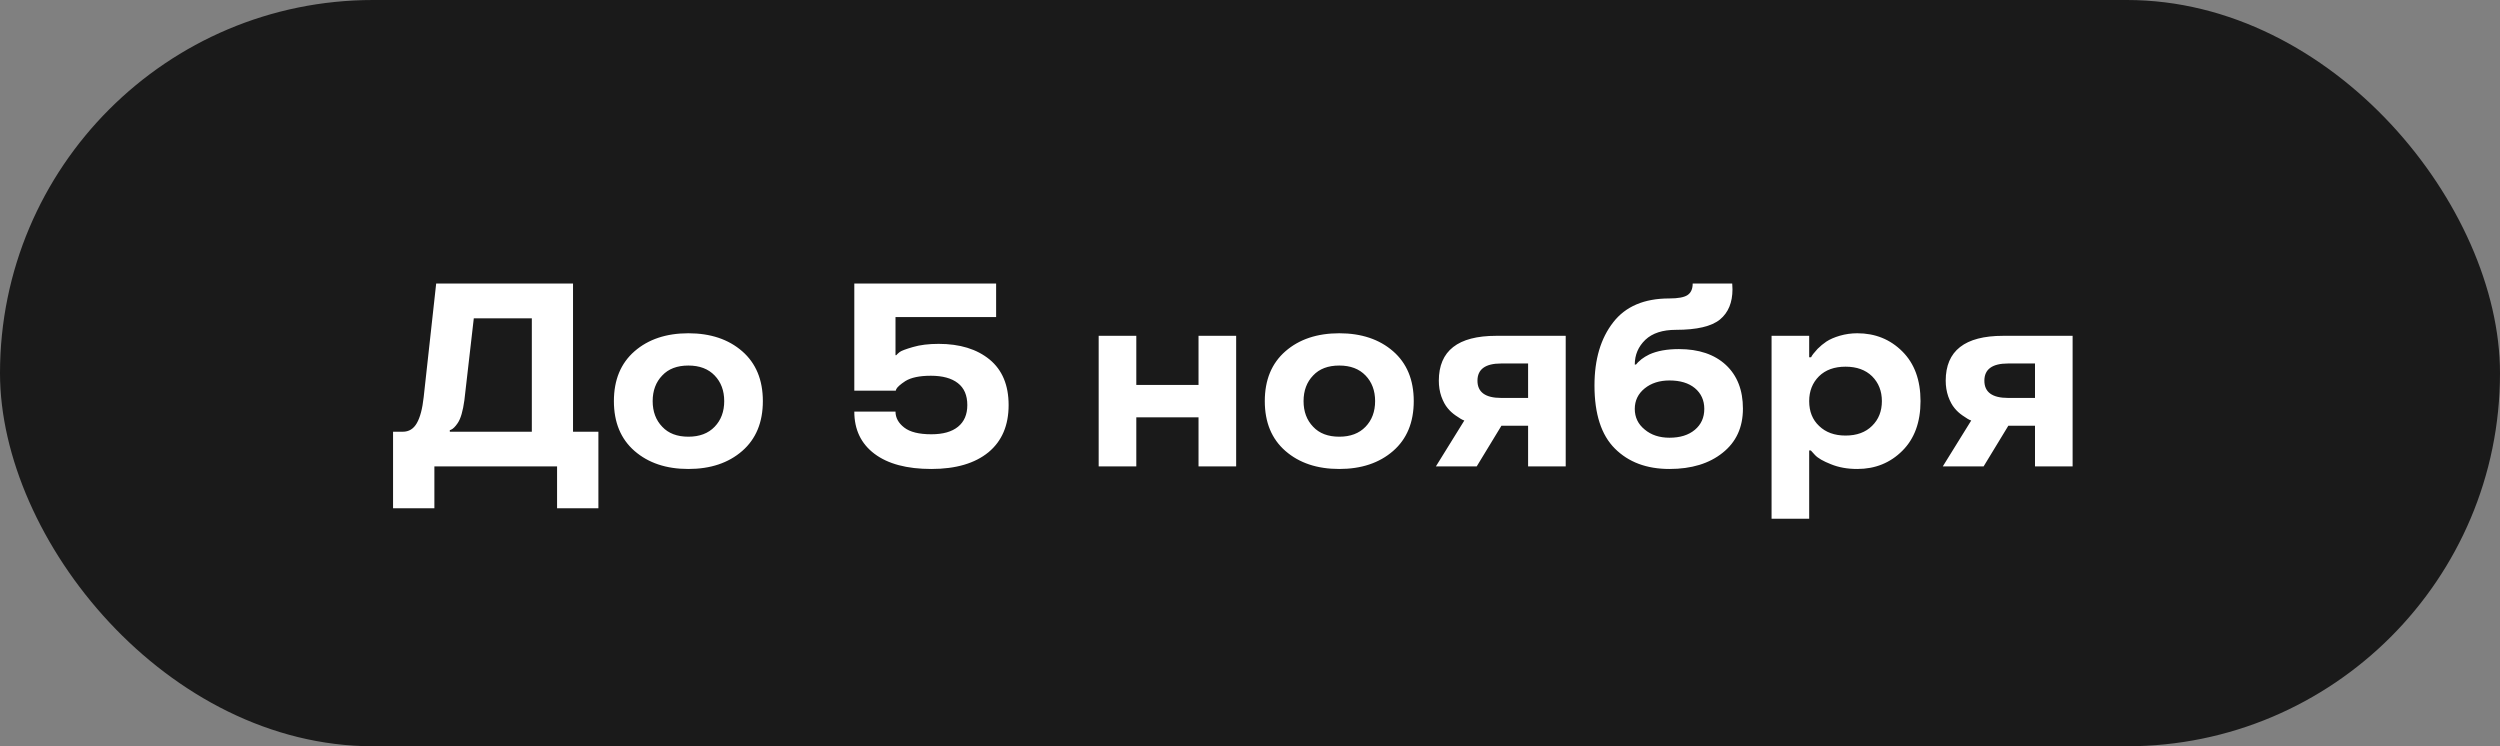
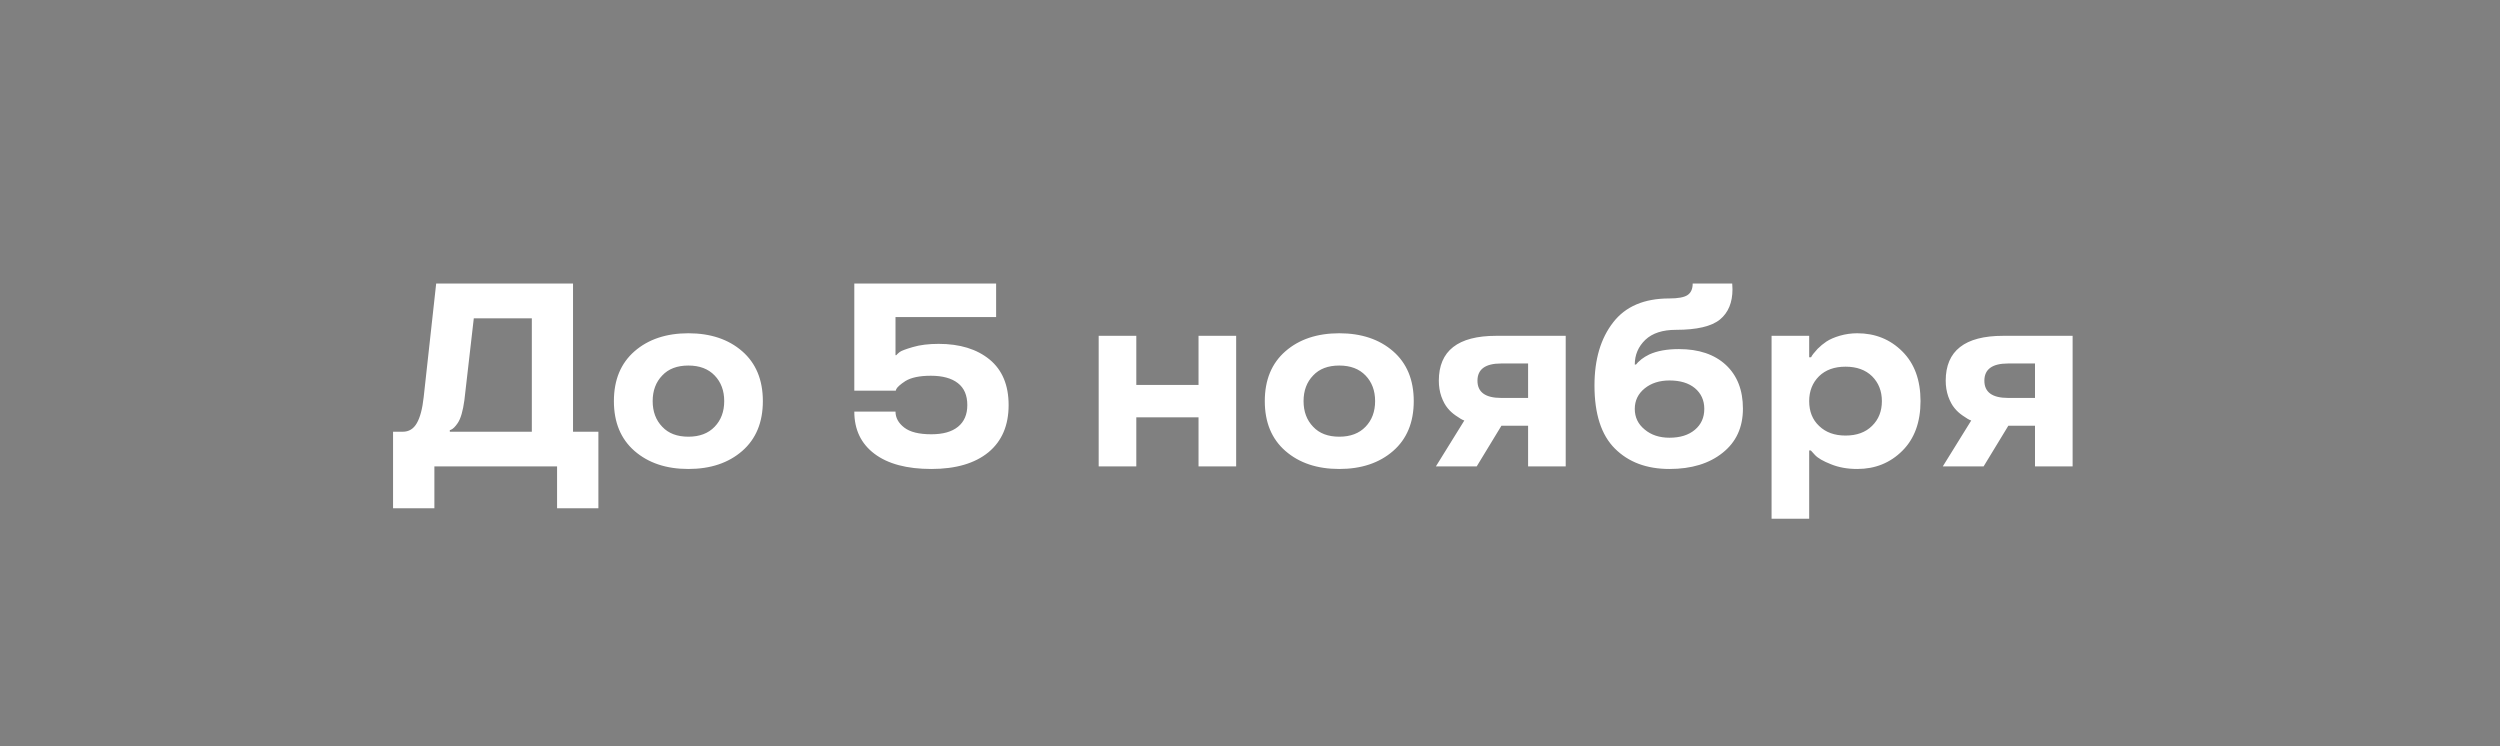
<svg xmlns="http://www.w3.org/2000/svg" width="134" height="40" viewBox="0 0 134 40" fill="none">
  <rect x="0" y="0" width="134" height="40" fill="#808080" stroke="none" />
-   <rect width="134" height="40" rx="20" fill="#1A1A1A" />
-   <path d="M23.283 27.242H21.068V23.141H21.588C21.916 23.141 22.167 22.988 22.34 22.683C22.518 22.377 22.641 21.912 22.709 21.288L23.379 15.197H30.714V23.141H32.074V27.242H29.859V25H23.283V27.242ZM24.11 23.052V23.141H28.506V17.064H25.395L24.89 21.459C24.812 22.033 24.694 22.439 24.534 22.676C24.402 22.872 24.279 22.992 24.165 23.038L24.11 23.052ZM36.897 25.137C35.712 25.137 34.751 24.815 34.012 24.173C33.274 23.53 32.905 22.639 32.905 21.5C32.905 20.361 33.274 19.47 34.012 18.827C34.751 18.185 35.712 17.863 36.897 17.863C38.082 17.863 39.044 18.185 39.782 18.827C40.52 19.47 40.889 20.361 40.889 21.5C40.889 22.639 40.52 23.53 39.782 24.173C39.044 24.815 38.082 25.137 36.897 25.137ZM36.897 23.407C37.494 23.407 37.964 23.23 38.305 22.874C38.647 22.519 38.818 22.061 38.818 21.5C38.818 20.939 38.647 20.481 38.305 20.126C37.964 19.77 37.494 19.593 36.897 19.593C36.295 19.593 35.828 19.77 35.496 20.126C35.154 20.481 34.983 20.939 34.983 21.5C34.983 22.061 35.154 22.519 35.496 22.874C35.828 23.23 36.295 23.407 36.897 23.407ZM50.309 18.431C51.449 18.431 52.36 18.711 53.044 19.271C53.723 19.832 54.062 20.645 54.062 21.712C54.062 22.801 53.702 23.644 52.982 24.241C52.253 24.838 51.232 25.137 49.92 25.137C48.607 25.137 47.591 24.866 46.871 24.323C46.151 23.781 45.791 23.027 45.791 22.061H47.999C47.999 22.389 48.154 22.674 48.464 22.915C48.774 23.157 49.259 23.277 49.92 23.277C50.544 23.277 51.02 23.143 51.349 22.874C51.681 22.605 51.848 22.218 51.848 21.712C51.848 21.188 51.679 20.796 51.342 20.536C51.005 20.272 50.521 20.14 49.892 20.14C49.291 20.14 48.835 20.235 48.525 20.427C48.261 20.6 48.099 20.744 48.04 20.857L48.013 20.939H45.791V15.197H53.392V16.995H47.999V19.039H48.04C48.072 18.998 48.133 18.941 48.224 18.868C48.307 18.804 48.541 18.715 48.929 18.602C49.311 18.488 49.772 18.431 50.309 18.431ZM66.258 25H64.241V22.368H60.906V25H58.889V18H60.906V20.632H64.241V18H66.258V25ZM71.785 25.137C70.6 25.137 69.638 24.815 68.9 24.173C68.162 23.53 67.793 22.639 67.793 21.5C67.793 20.361 68.162 19.47 68.9 18.827C69.638 18.185 70.6 17.863 71.785 17.863C72.97 17.863 73.931 18.185 74.67 18.827C75.408 19.47 75.777 20.361 75.777 21.5C75.777 22.639 75.408 23.53 74.67 24.173C73.931 24.815 72.97 25.137 71.785 25.137ZM71.785 23.407C72.382 23.407 72.851 23.23 73.193 22.874C73.535 22.519 73.706 22.061 73.706 21.5C73.706 20.939 73.535 20.481 73.193 20.126C72.851 19.77 72.382 19.593 71.785 19.593C71.183 19.593 70.716 19.77 70.384 20.126C70.042 20.481 69.871 20.939 69.871 21.5C69.871 22.061 70.042 22.519 70.384 22.874C70.716 23.23 71.183 23.407 71.785 23.407ZM79.151 25H76.963L78.488 22.539C78.397 22.516 78.239 22.425 78.016 22.266C77.852 22.152 77.713 22.024 77.599 21.883C77.467 21.728 77.353 21.518 77.257 21.254C77.166 20.99 77.121 20.707 77.121 20.406C77.121 18.802 78.146 18 80.197 18H83.922V25H81.906V22.819H80.477L79.151 25ZM81.906 19.483H80.463C79.616 19.483 79.192 19.791 79.192 20.406C79.192 21.021 79.616 21.329 80.463 21.329H81.906V19.483ZM87.624 19.538H87.692C87.734 19.474 87.832 19.379 87.986 19.251C88.105 19.16 88.244 19.076 88.403 18.998C88.823 18.807 89.351 18.711 89.989 18.711C91.056 18.711 91.894 18.994 92.505 19.559C93.116 20.128 93.421 20.91 93.421 21.903C93.421 22.906 93.059 23.694 92.334 24.269C91.614 24.847 90.664 25.137 89.484 25.137C88.262 25.137 87.287 24.772 86.558 24.043C85.829 23.318 85.464 22.19 85.464 20.659C85.464 19.26 85.799 18.132 86.469 17.275C87.13 16.423 88.13 15.997 89.47 15.997C89.939 15.997 90.265 15.938 90.447 15.819C90.634 15.696 90.728 15.489 90.728 15.197H92.847C92.856 15.389 92.861 15.491 92.861 15.505C92.861 16.216 92.637 16.756 92.191 17.125C91.739 17.494 90.953 17.679 89.832 17.679C89.117 17.679 88.57 17.856 88.192 18.212C87.813 18.576 87.624 19.019 87.624 19.538ZM89.484 23.462C90.053 23.462 90.507 23.321 90.844 23.038C91.181 22.756 91.35 22.382 91.35 21.917C91.35 21.457 91.181 21.085 90.844 20.803C90.511 20.529 90.058 20.393 89.484 20.393C88.95 20.393 88.508 20.534 88.157 20.816C87.802 21.104 87.624 21.47 87.624 21.917C87.624 22.368 87.802 22.737 88.157 23.024C88.504 23.316 88.946 23.462 89.484 23.462ZM101.969 18.841C102.617 19.488 102.94 20.374 102.94 21.5C102.94 22.626 102.617 23.512 101.969 24.159C101.318 24.811 100.511 25.137 99.55 25.137C99.021 25.137 98.552 25.052 98.141 24.884C97.722 24.72 97.435 24.553 97.28 24.385L97.061 24.145H96.972V27.803H94.956V18H96.972V19.148H97.075C97.121 19.048 97.237 18.898 97.424 18.697C97.569 18.551 97.727 18.422 97.895 18.308C98.082 18.185 98.324 18.08 98.62 17.993C98.921 17.907 99.231 17.863 99.55 17.863C100.511 17.863 101.318 18.189 101.969 18.841ZM100.343 22.826C100.693 22.484 100.869 22.042 100.869 21.5C100.869 20.962 100.693 20.518 100.343 20.167C99.992 19.825 99.518 19.654 98.921 19.654C98.324 19.654 97.85 19.825 97.499 20.167C97.148 20.518 96.972 20.962 96.972 21.5C96.972 22.056 97.15 22.5 97.506 22.833C97.861 23.175 98.333 23.346 98.921 23.346C99.522 23.346 99.996 23.172 100.343 22.826ZM106.321 25H104.133L105.658 22.539C105.566 22.516 105.409 22.425 105.186 22.266C105.022 22.152 104.883 22.024 104.769 21.883C104.637 21.728 104.523 21.518 104.427 21.254C104.336 20.99 104.29 20.707 104.29 20.406C104.29 18.802 105.316 18 107.367 18H111.092V25H109.076V22.819H107.647L106.321 25ZM109.076 19.483H107.633C106.786 19.483 106.362 19.791 106.362 20.406C106.362 21.021 106.786 21.329 107.633 21.329H109.076V19.483Z" fill="white" />
+   <path d="M23.283 27.242H21.068V23.141H21.588C21.916 23.141 22.167 22.988 22.34 22.683C22.518 22.377 22.641 21.912 22.709 21.288L23.379 15.197H30.714V23.141H32.074V27.242H29.859V25H23.283V27.242ZM24.11 23.052V23.141H28.506V17.064H25.395L24.89 21.459C24.812 22.033 24.694 22.439 24.534 22.676C24.402 22.872 24.279 22.992 24.165 23.038L24.11 23.052ZM36.897 25.137C35.712 25.137 34.751 24.815 34.012 24.173C33.274 23.53 32.905 22.639 32.905 21.5C32.905 20.361 33.274 19.47 34.012 18.827C34.751 18.185 35.712 17.863 36.897 17.863C38.082 17.863 39.044 18.185 39.782 18.827C40.52 19.47 40.889 20.361 40.889 21.5C40.889 22.639 40.52 23.53 39.782 24.173C39.044 24.815 38.082 25.137 36.897 25.137ZM36.897 23.407C37.494 23.407 37.964 23.23 38.305 22.874C38.647 22.519 38.818 22.061 38.818 21.5C38.818 20.939 38.647 20.481 38.305 20.126C37.964 19.77 37.494 19.593 36.897 19.593C36.295 19.593 35.828 19.77 35.496 20.126C35.154 20.481 34.983 20.939 34.983 21.5C34.983 22.061 35.154 22.519 35.496 22.874C35.828 23.23 36.295 23.407 36.897 23.407ZM50.309 18.431C51.449 18.431 52.36 18.711 53.044 19.271C53.723 19.832 54.062 20.645 54.062 21.712C54.062 22.801 53.702 23.644 52.982 24.241C52.253 24.838 51.232 25.137 49.92 25.137C48.607 25.137 47.591 24.866 46.871 24.323C46.151 23.781 45.791 23.027 45.791 22.061H47.999C47.999 22.389 48.154 22.674 48.464 22.915C48.774 23.157 49.259 23.277 49.92 23.277C50.544 23.277 51.02 23.143 51.349 22.874C51.681 22.605 51.848 22.218 51.848 21.712C51.848 21.188 51.679 20.796 51.342 20.536C51.005 20.272 50.521 20.14 49.892 20.14C49.291 20.14 48.835 20.235 48.525 20.427C48.261 20.6 48.099 20.744 48.04 20.857L48.013 20.939H45.791V15.197H53.392V16.995H47.999V19.039H48.04C48.072 18.998 48.133 18.941 48.224 18.868C48.307 18.804 48.541 18.715 48.929 18.602C49.311 18.488 49.772 18.431 50.309 18.431ZM66.258 25H64.241V22.368H60.906V25H58.889V18H60.906V20.632H64.241V18H66.258V25ZM71.785 25.137C70.6 25.137 69.638 24.815 68.9 24.173C68.162 23.53 67.793 22.639 67.793 21.5C67.793 20.361 68.162 19.47 68.9 18.827C69.638 18.185 70.6 17.863 71.785 17.863C72.97 17.863 73.931 18.185 74.67 18.827C75.408 19.47 75.777 20.361 75.777 21.5C75.777 22.639 75.408 23.53 74.67 24.173C73.931 24.815 72.97 25.137 71.785 25.137ZM71.785 23.407C72.382 23.407 72.851 23.23 73.193 22.874C73.535 22.519 73.706 22.061 73.706 21.5C73.706 20.939 73.535 20.481 73.193 20.126C72.851 19.77 72.382 19.593 71.785 19.593C71.183 19.593 70.716 19.77 70.384 20.126C70.042 20.481 69.871 20.939 69.871 21.5C69.871 22.061 70.042 22.519 70.384 22.874C70.716 23.23 71.183 23.407 71.785 23.407ZM79.151 25H76.963L78.488 22.539C78.397 22.516 78.239 22.425 78.016 22.266C77.852 22.152 77.713 22.024 77.599 21.883C77.467 21.728 77.353 21.518 77.257 21.254C77.166 20.99 77.121 20.707 77.121 20.406C77.121 18.802 78.146 18 80.197 18H83.922V25H81.906V22.819H80.477L79.151 25ZM81.906 19.483H80.463C79.616 19.483 79.192 19.791 79.192 20.406C79.192 21.021 79.616 21.329 80.463 21.329H81.906V19.483ZM87.624 19.538H87.692C87.734 19.474 87.832 19.379 87.986 19.251C88.105 19.16 88.244 19.076 88.403 18.998C88.823 18.807 89.351 18.711 89.989 18.711C91.056 18.711 91.894 18.994 92.505 19.559C93.116 20.128 93.421 20.91 93.421 21.903C93.421 22.906 93.059 23.694 92.334 24.269C91.614 24.847 90.664 25.137 89.484 25.137C88.262 25.137 87.287 24.772 86.558 24.043C85.829 23.318 85.464 22.19 85.464 20.659C85.464 19.26 85.799 18.132 86.469 17.275C87.13 16.423 88.13 15.997 89.47 15.997C89.939 15.997 90.265 15.938 90.447 15.819C90.634 15.696 90.728 15.489 90.728 15.197H92.847C92.856 15.389 92.861 15.491 92.861 15.505C92.861 16.216 92.637 16.756 92.191 17.125C91.739 17.494 90.953 17.679 89.832 17.679C89.117 17.679 88.57 17.856 88.192 18.212C87.813 18.576 87.624 19.019 87.624 19.538ZM89.484 23.462C90.053 23.462 90.507 23.321 90.844 23.038C91.181 22.756 91.35 22.382 91.35 21.917C91.35 21.457 91.181 21.085 90.844 20.803C90.511 20.529 90.058 20.393 89.484 20.393C88.95 20.393 88.508 20.534 88.157 20.816C87.802 21.104 87.624 21.47 87.624 21.917C87.624 22.368 87.802 22.737 88.157 23.024C88.504 23.316 88.946 23.462 89.484 23.462ZM101.969 18.841C102.617 19.488 102.94 20.374 102.94 21.5C102.94 22.626 102.617 23.512 101.969 24.159C101.318 24.811 100.511 25.137 99.55 25.137C99.021 25.137 98.552 25.052 98.141 24.884C97.722 24.72 97.435 24.553 97.28 24.385L97.061 24.145H96.972V27.803H94.956V18H96.972V19.148H97.075C97.121 19.048 97.237 18.898 97.424 18.697C97.569 18.551 97.727 18.422 97.895 18.308C98.082 18.185 98.324 18.08 98.62 17.993C98.921 17.907 99.231 17.863 99.55 17.863C100.511 17.863 101.318 18.189 101.969 18.841ZM100.343 22.826C100.693 22.484 100.869 22.042 100.869 21.5C100.869 20.962 100.693 20.518 100.343 20.167C99.992 19.825 99.518 19.654 98.921 19.654C98.324 19.654 97.85 19.825 97.499 20.167C97.148 20.518 96.972 20.962 96.972 21.5C96.972 22.056 97.15 22.5 97.506 22.833C97.861 23.175 98.333 23.346 98.921 23.346C99.522 23.346 99.996 23.172 100.343 22.826ZM106.321 25H104.133L105.658 22.539C105.566 22.516 105.409 22.425 105.186 22.266C105.022 22.152 104.883 22.024 104.769 21.883C104.637 21.728 104.523 21.518 104.427 21.254C104.336 20.99 104.29 20.707 104.29 20.406C104.29 18.802 105.316 18 107.367 18H111.092V25H109.076V22.819H107.647ZM109.076 19.483H107.633C106.786 19.483 106.362 19.791 106.362 20.406C106.362 21.021 106.786 21.329 107.633 21.329H109.076V19.483Z" fill="white" />
</svg>